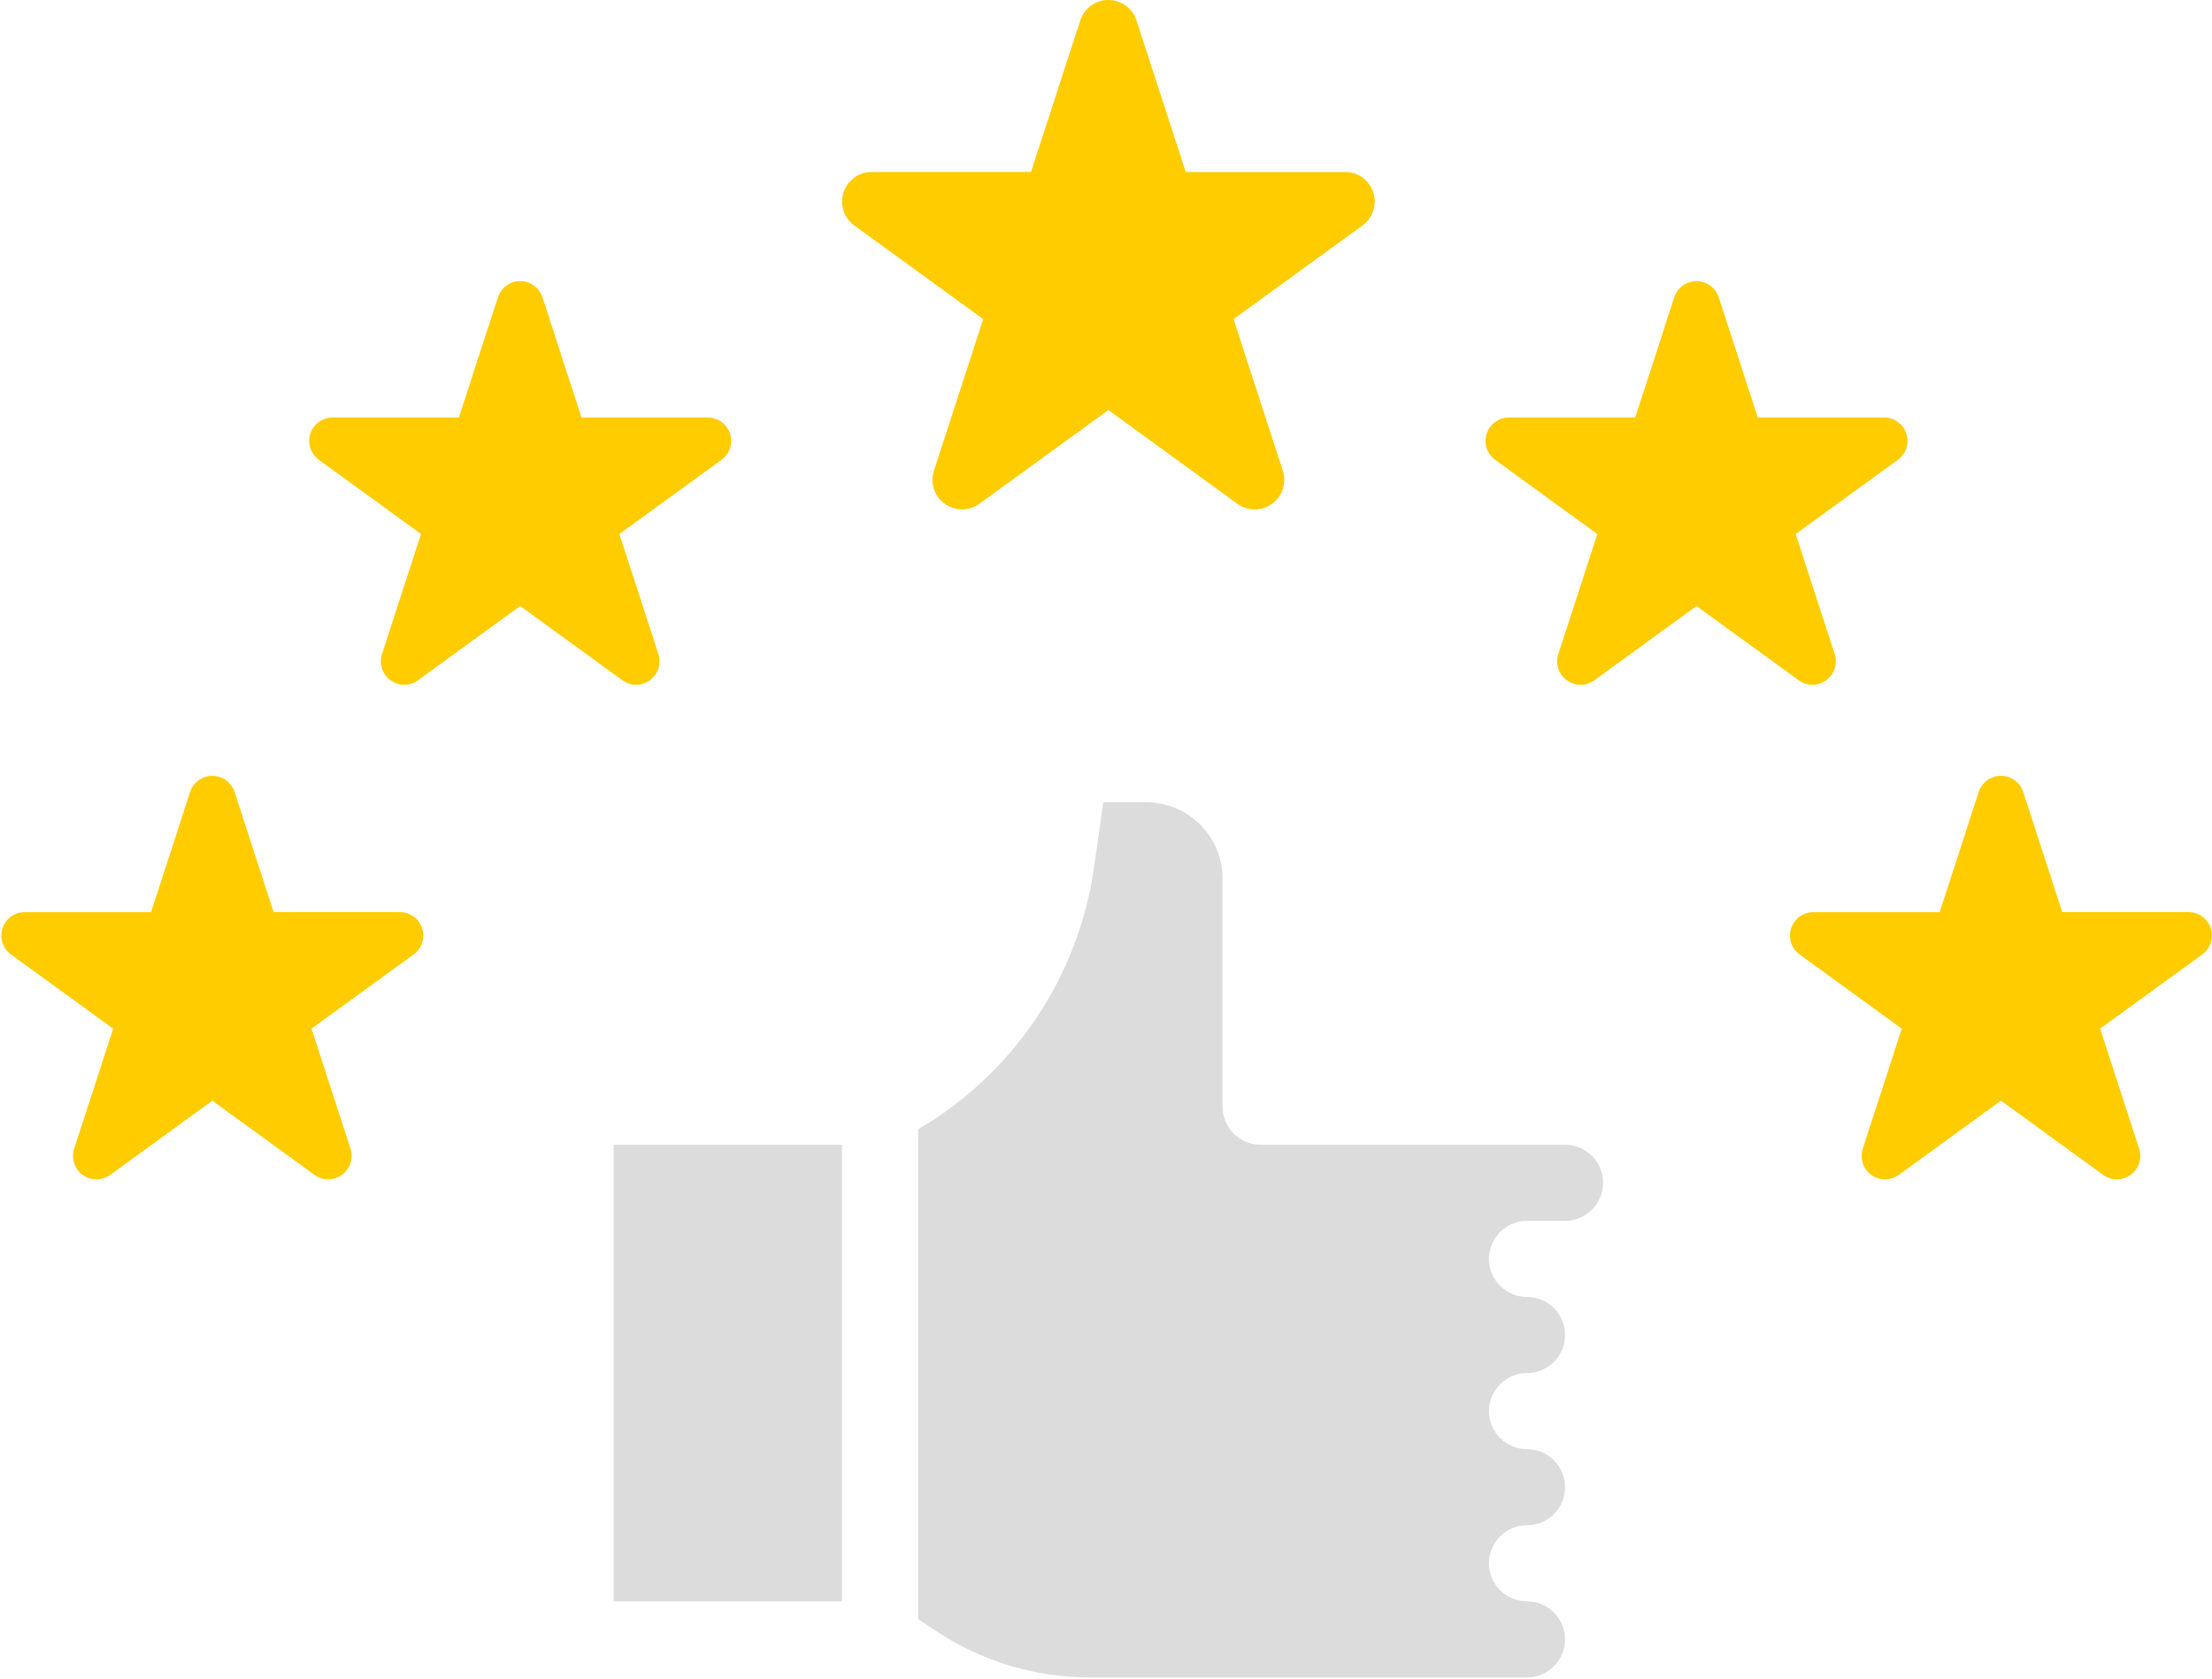
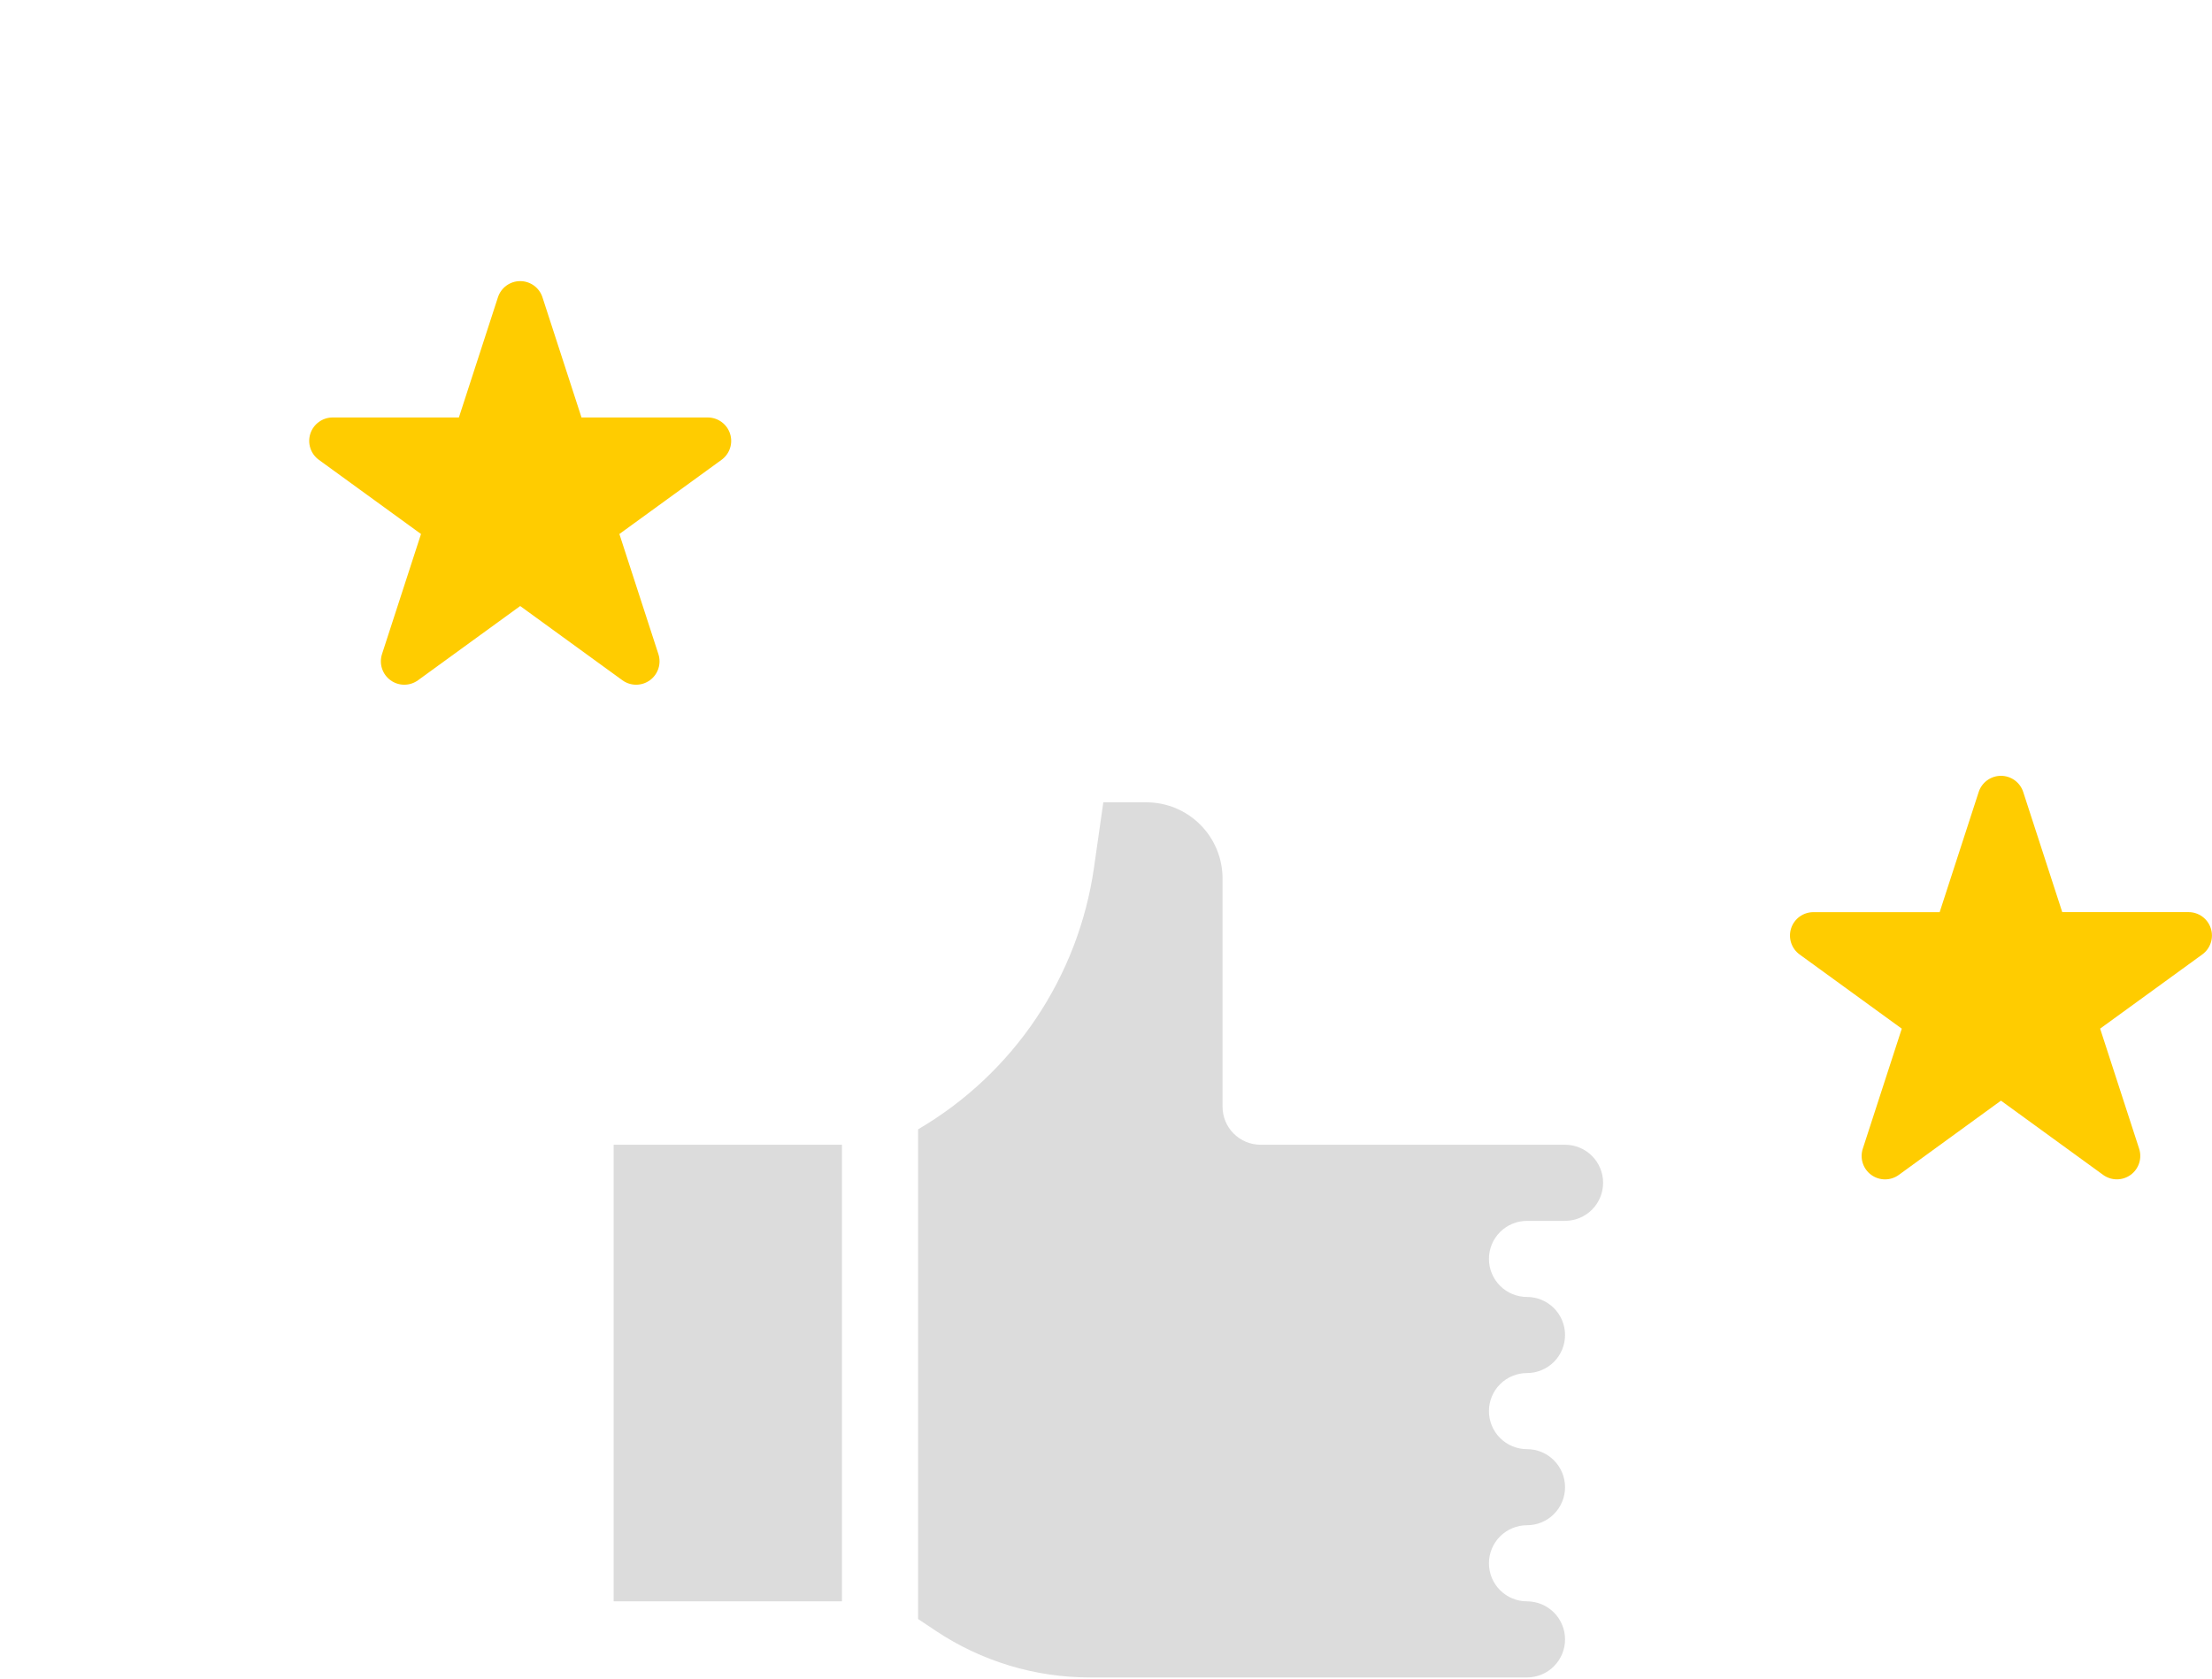
<svg xmlns="http://www.w3.org/2000/svg" width="465" height="353" viewBox="0 0 465 353" fill="none">
  <path d="M129 240.7H177V336.7H129V240.7ZM329 256.7H321C318.878 256.7 316.843 257.543 315.343 259.043C313.843 260.544 313 262.578 313 264.7C313 266.822 313.843 268.857 315.343 270.357C316.843 271.857 318.878 272.7 321 272.7C323.122 272.7 325.157 273.543 326.657 275.043C328.157 276.544 329 278.578 329 280.7C329 282.822 328.157 284.857 326.657 286.357C325.157 287.857 323.122 288.7 321 288.7C318.878 288.7 316.843 289.543 315.343 291.043C313.843 292.544 313 294.578 313 296.7C313 298.822 313.843 300.857 315.343 302.357C316.843 303.857 318.878 304.7 321 304.7C323.122 304.7 325.157 305.543 326.657 307.043C328.157 308.544 329 310.578 329 312.7C329 314.822 328.157 316.857 326.657 318.357C325.157 319.857 323.122 320.7 321 320.7C318.878 320.7 316.843 321.543 315.343 323.043C313.843 324.544 313 326.578 313 328.7C313 330.822 313.843 332.857 315.343 334.357C316.843 335.857 318.878 336.7 321 336.7C323.122 336.7 325.157 337.543 326.657 339.043C328.157 340.544 329 342.578 329 344.7C329 346.822 328.157 348.857 326.657 350.357C325.157 351.857 323.122 352.7 321 352.7H229.128C217.581 352.711 206.292 349.293 196.69 342.879L193 340.419V237.454C202.908 231.653 211.38 223.69 217.783 214.16C224.185 204.629 228.354 193.776 229.979 182.41L231.938 168.695H241C245.242 168.7 249.309 170.387 252.308 173.387C255.308 176.386 256.995 180.453 257 184.695V232.695C257 234.817 257.843 236.852 259.343 238.352C260.843 239.852 262.878 240.695 265 240.695H329C331.122 240.695 333.157 241.538 334.657 243.038C336.157 244.538 337 246.573 337 248.695C337 250.817 336.157 252.852 334.657 254.352C333.157 255.852 331.122 256.695 329 256.695V256.7Z" fill="#DCDCDC" />
-   <path d="M238.908 4.292L249.264 36.165H282.776C284.088 36.165 285.366 36.58 286.427 37.351C287.488 38.122 288.278 39.209 288.684 40.457C289.089 41.705 289.089 43.048 288.684 44.296C288.279 45.544 287.489 46.631 286.428 47.402L259.315 67.102L269.671 98.975C270.077 100.223 270.077 101.567 269.671 102.814C269.266 104.062 268.476 105.149 267.415 105.92C266.353 106.691 265.075 107.107 263.763 107.106C262.451 107.106 261.173 106.69 260.112 105.919L233 86.219L205.888 105.919C204.827 106.69 203.549 107.106 202.237 107.106C200.925 107.107 199.647 106.691 198.585 105.92C197.524 105.149 196.734 104.062 196.329 102.814C195.923 101.567 195.923 100.223 196.329 98.975L206.685 67.1L179.572 47.4C178.511 46.629 177.721 45.541 177.316 44.294C176.911 43.046 176.911 41.703 177.316 40.455C177.722 39.208 178.512 38.12 179.573 37.349C180.634 36.578 181.912 36.163 183.224 36.163H216.736L227.092 4.29C227.498 3.042 228.288 1.955 229.349 1.184C230.411 0.413 231.689 -0.002 233.001 -0.001C234.313 -0.001 235.591 0.414 236.652 1.186C237.713 1.957 238.503 3.044 238.908 4.292Z" fill="#FFCC00" />
  <path d="M114.042 62.532L122.242 87.781H148.79C149.829 87.782 150.841 88.111 151.681 88.722C152.521 89.332 153.146 90.193 153.467 91.181C153.789 92.169 153.789 93.233 153.468 94.221C153.148 95.209 152.523 96.07 151.683 96.681L130.205 112.281L138.405 137.53C138.726 138.518 138.725 139.583 138.404 140.571C138.082 141.559 137.457 142.42 136.616 143.03C135.775 143.641 134.763 143.97 133.724 143.97C132.685 143.97 131.673 143.641 130.832 143.03L109.354 127.425L87.876 143.03C87.035 143.64 86.023 143.969 84.984 143.969C83.946 143.969 82.934 143.64 82.093 143.029C81.253 142.419 80.627 141.558 80.306 140.57C79.984 139.582 79.984 138.518 80.304 137.53L88.504 112.281L67.026 96.681C66.186 96.07 65.561 95.209 65.241 94.221C64.92 93.233 64.92 92.169 65.241 91.181C65.562 90.194 66.188 89.333 67.028 88.722C67.868 88.111 68.879 87.782 69.918 87.781H96.466L104.666 62.532C104.983 61.538 105.608 60.67 106.451 60.055C107.294 59.439 108.31 59.107 109.354 59.107C110.398 59.107 111.414 59.439 112.257 60.055C113.1 60.67 113.725 61.538 114.042 62.532Z" fill="#FFCC00" />
-   <path d="M49.318 166.532L57.518 191.781H84.07C85.109 191.782 86.12 192.111 86.96 192.722C87.8 193.332 88.426 194.193 88.747 195.181C89.068 196.169 89.068 197.233 88.747 198.221C88.427 199.209 87.802 200.07 86.962 200.681L65.484 216.281L73.684 241.53C74.004 242.518 74.004 243.582 73.682 244.57C73.361 245.558 72.735 246.419 71.895 247.029C71.054 247.64 70.042 247.968 69.004 247.969C67.965 247.969 66.953 247.64 66.112 247.03L44.638 231.433L23.16 247.038C22.319 247.649 21.307 247.977 20.268 247.978C19.229 247.978 18.217 247.649 17.376 247.038C16.535 246.428 15.909 245.567 15.588 244.579C15.267 243.591 15.266 242.526 15.587 241.538L23.787 216.289L2.309 200.689C1.469 200.078 0.844 199.217 0.524 198.229C0.203 197.241 0.203 196.176 0.525 195.189C0.846 194.201 1.471 193.34 2.311 192.729C3.151 192.119 4.163 191.789 5.202 191.789H31.754L39.954 166.54C40.273 165.55 40.898 164.687 41.739 164.074C42.58 163.461 43.593 163.131 44.633 163.13C45.673 163.129 46.687 163.458 47.529 164.069C48.37 164.68 48.997 165.542 49.318 166.532Z" fill="#FFCC00" />
  <path d="M425.318 166.532L433.518 191.781H460.07C461.109 191.782 462.12 192.111 462.96 192.722C463.8 193.333 464.426 194.193 464.747 195.181C465.068 196.169 465.068 197.233 464.747 198.221C464.427 199.209 463.802 200.07 462.962 200.681L441.484 216.281L449.684 241.53C450.004 242.518 450.004 243.582 449.682 244.57C449.361 245.558 448.735 246.419 447.895 247.029C447.054 247.64 446.042 247.969 445.004 247.969C443.965 247.969 442.953 247.64 442.112 247.03L420.634 231.425L399.16 247.038C398.319 247.649 397.307 247.978 396.268 247.978C395.229 247.978 394.217 247.649 393.376 247.038C392.535 246.428 391.909 245.567 391.588 244.579C391.267 243.591 391.266 242.526 391.587 241.538L399.787 216.289L378.309 200.689C377.469 200.078 376.844 199.217 376.524 198.229C376.203 197.241 376.203 196.177 376.524 195.189C376.846 194.201 377.471 193.34 378.311 192.729C379.151 192.119 380.163 191.79 381.202 191.789H407.75L415.95 166.54C416.268 165.549 416.893 164.684 417.734 164.07C418.575 163.456 419.59 163.125 420.631 163.124C421.672 163.123 422.687 163.452 423.529 164.065C424.372 164.677 424.998 165.541 425.318 166.532Z" fill="#FFCC00" />
-   <path d="M361.318 62.532L369.518 87.781H396.07C397.109 87.782 398.12 88.111 398.96 88.722C399.8 89.333 400.426 90.194 400.747 91.181C401.068 92.169 401.068 93.233 400.747 94.221C400.427 95.209 399.802 96.07 398.962 96.681L377.484 112.281L385.684 137.53C386.004 138.518 386.004 139.582 385.682 140.57C385.361 141.558 384.735 142.419 383.895 143.029C383.054 143.64 382.042 143.969 381.004 143.969C379.965 143.969 378.953 143.64 378.112 143.03L356.634 127.425L335.16 143.038C334.319 143.649 333.307 143.978 332.268 143.978C331.229 143.978 330.217 143.649 329.376 143.038C328.535 142.428 327.909 141.567 327.588 140.579C327.267 139.591 327.266 138.526 327.587 137.538L335.787 112.289L314.309 96.689C313.469 96.078 312.844 95.217 312.524 94.229C312.203 93.241 312.203 92.177 312.524 91.189C312.846 90.201 313.471 89.34 314.311 88.729C315.151 88.119 316.163 87.79 317.202 87.789H343.75L351.95 62.54C352.268 61.548 352.893 60.684 353.734 60.07C354.575 59.456 355.59 59.125 356.631 59.124C357.672 59.123 358.687 59.452 359.529 60.065C360.372 60.677 360.998 61.541 361.318 62.532Z" fill="#FFCC00" />
</svg>